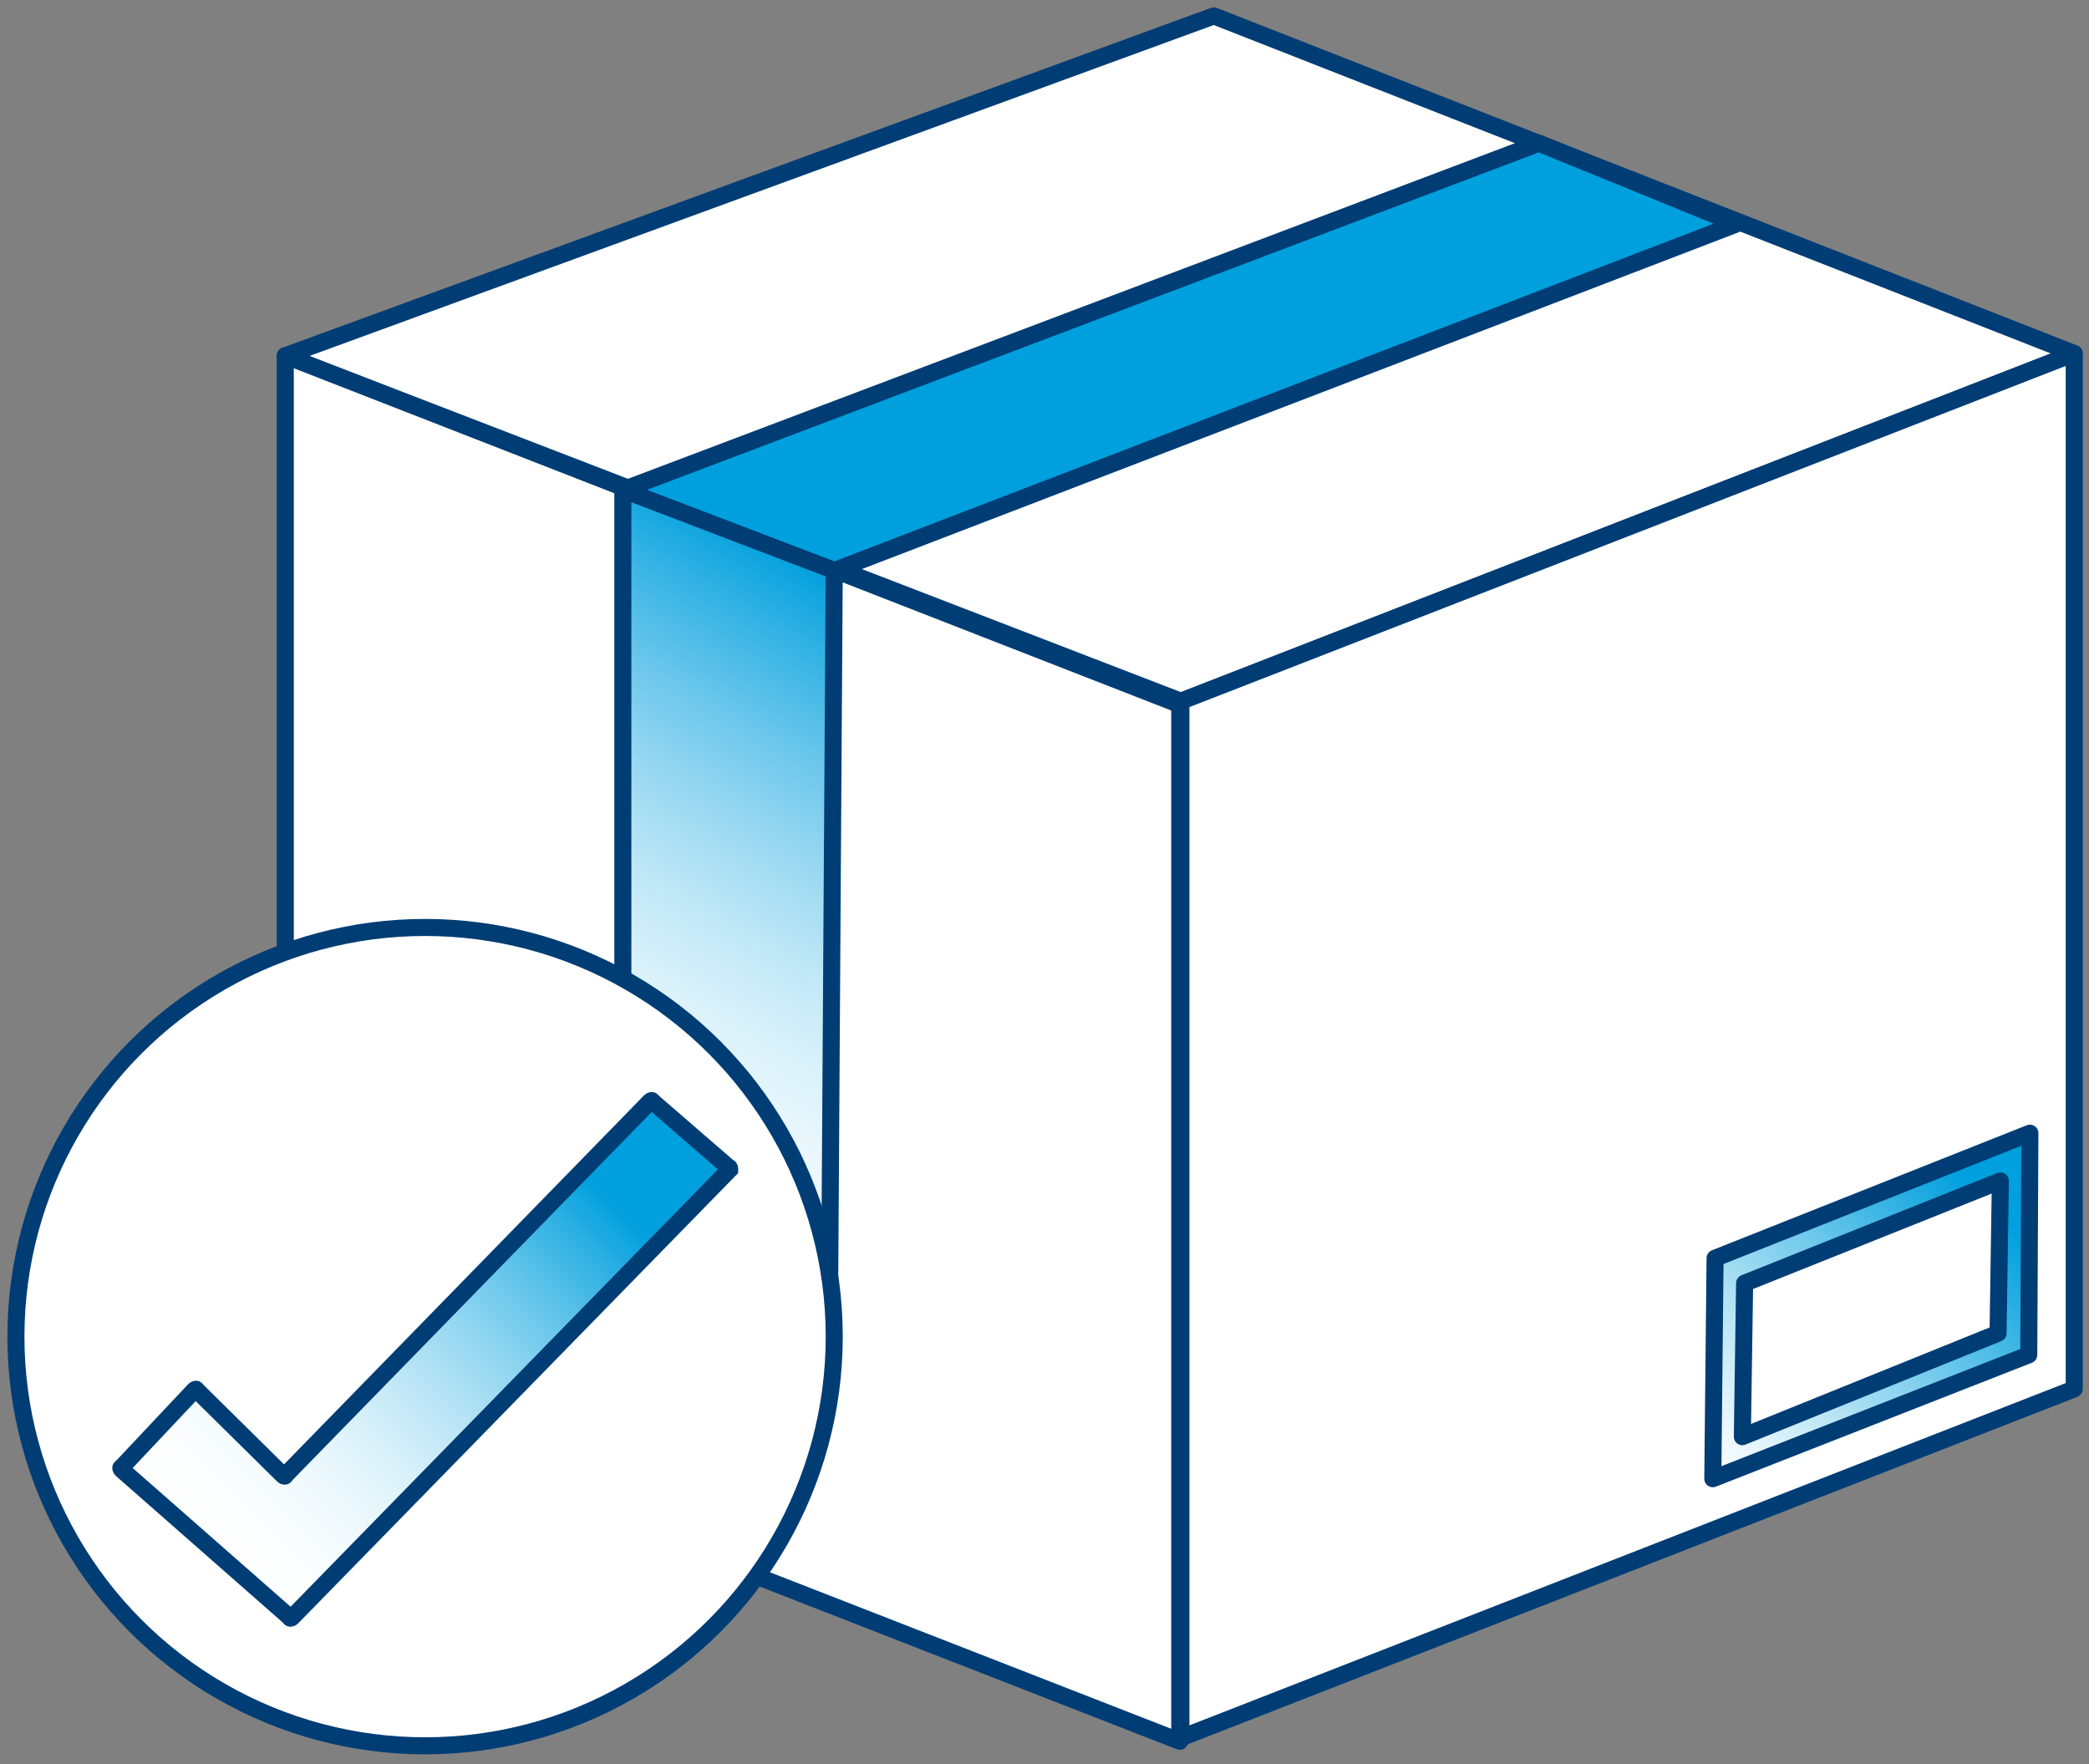
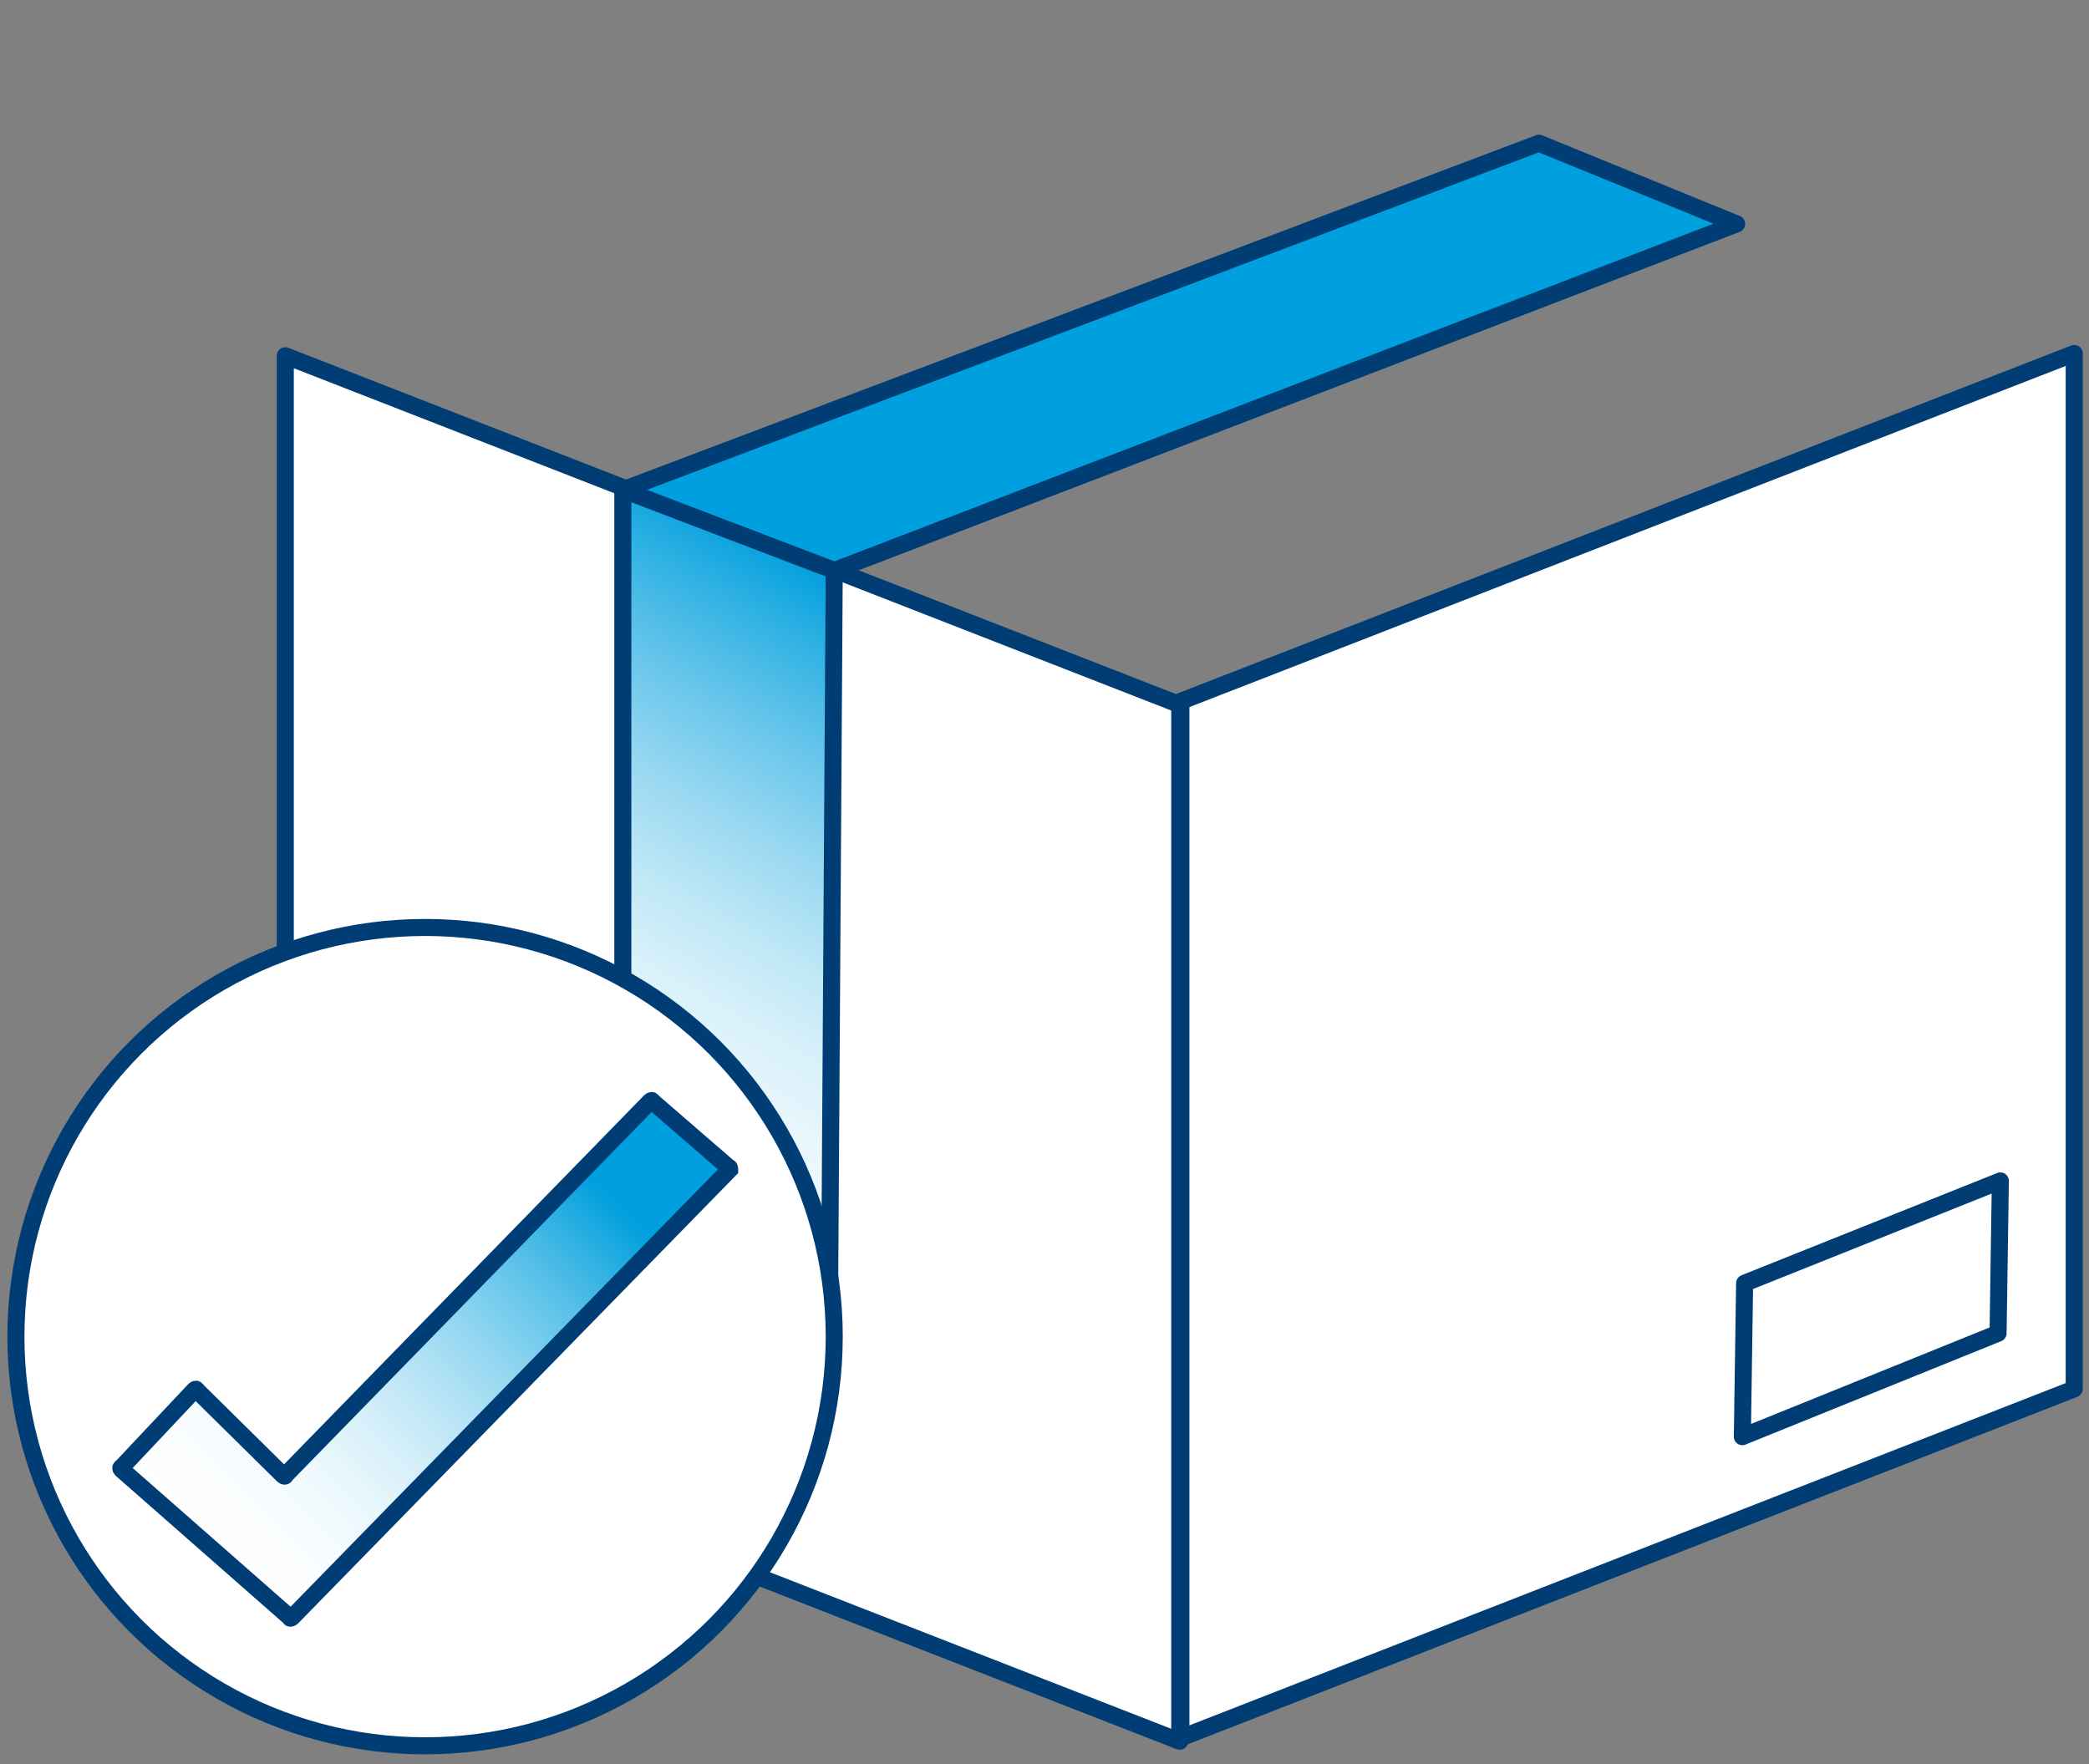
<svg xmlns="http://www.w3.org/2000/svg" version="1.1" id="Layer_1" x="0px" y="0px" viewBox="0 0 183.8 155.2" style="enable-background:new 0 0 183.8 155.2;" xml:space="preserve">
  <rect x="0" y="0" width="183.8" height="155.2" fill="#808080" stroke="none" />
  <style type="text/css"> .st0{fill-rule:evenodd;clip-rule:evenodd;fill:#FFFFFF;stroke:#003D75;stroke-width:1.367;stroke-linecap:round;stroke-linejoin:round;stroke-miterlimit:10;} .st1{fill:#FFFFFF;stroke:#003D75;stroke-width:1.628;stroke-linecap:round;stroke-linejoin:round;stroke-miterlimit:10;} .st2{fill:url(#SVGID_1_);stroke:#003D75;stroke-width:1.24;stroke-linecap:round;stroke-linejoin:round;stroke-miterlimit:10;} .st3{fill:url(#SVGID_00000089566782106509643700000001595241290910447271_);stroke:#003D75;stroke-width:2.115;stroke-linecap:round;stroke-linejoin:round;stroke-miterlimit:10;} .st4{fill:url(#SVGID_00000070085431758498022440000007116272910790114226_);stroke:#003D75;stroke-width:2.115;stroke-linecap:round;stroke-linejoin:round;stroke-miterlimit:10;} .st5{fill:url(#SVGID_00000165924272467549915820000010672622299784408195_);stroke:#003D75;stroke-width:2.115;stroke-linecap:round;stroke-linejoin:round;stroke-miterlimit:10;} .st6{fill:#FFFFFF;stroke:#003D75;stroke-width:1.5;stroke-linecap:round;stroke-linejoin:round;stroke-miterlimit:10;} .st7{fill:url(#SVGID_00000079471722982766344850000014565140300402807431_);stroke:#003D75;stroke-width:1.5;stroke-linecap:round;stroke-linejoin:round;stroke-miterlimit:10;} .st8{fill:url(#SVGID_00000023974059192970066160000014027611275177924273_);stroke:#003D75;stroke-width:1.5;stroke-linecap:round;stroke-linejoin:round;stroke-miterlimit:10;} .st9{fill:url(#SVGID_00000168819130386624307730000006269890227767206808_);stroke:#003D75;stroke-width:1.5;stroke-linecap:round;stroke-linejoin:round;stroke-miterlimit:10;} .st10{fill:url(#SVGID_00000057858597286897277620000000799269238957227445_);stroke:#003D75;stroke-width:1.076;stroke-miterlimit:10;} .st11{fill:url(#SVGID_00000023265729648043831680000007062742471962421928_);stroke:#003D75;stroke-width:1.076;stroke-miterlimit:10;} .st12{fill:url(#SVGID_00000009580453245211445520000009768381740219311492_);stroke:#003D75;stroke-width:1.5;stroke-miterlimit:10;} .st13{fill:#FFFFFF;stroke:#003D75;stroke-width:1.5;stroke-miterlimit:10;} .st14{fill:url(#SVGID_00000096779457869715947480000007836240830506913471_);stroke:#003D75;stroke-width:1.5;stroke-miterlimit:10;} </style>
-   <polygon class="st6" points="103.9,61.7 25.1,31.3 106.8,1.4 182.5,31.1 " />
  <polygon class="st6" points="103.8,153.2 25.1,122.5 25.1,31.3 103.8,62 " />
  <polygon class="st6" points="103.9,152.9 182.5,122.2 182.5,31.1 103.9,61.7 " />
  <linearGradient id="SVGID_1_" gradientUnits="userSpaceOnUse" x1="134.134" y1="1.033" x2="73.443" y2="61.724">
    <stop offset="0.164" style="stop-color:#009FDD" />
    <stop offset="0.867" style="stop-color:#009FDD" />
    <stop offset="0.988" style="stop-color:#009FDD" />
  </linearGradient>
  <polygon style="fill:url(#SVGID_1_);stroke:#003D75;stroke-width:1.5;stroke-linecap:round;stroke-linejoin:round;stroke-miterlimit:10;" points=" 73.4,50.2 54.8,43.1 135.4,12.6 152.8,19.7 " />
  <linearGradient id="SVGID_00000067929248352481325790000007463194850799620766_" gradientUnits="userSpaceOnUse" x1="179.302" y1="100.394" x2="150.128" y2="129.568">
    <stop offset="0.164" style="stop-color:#009FDD" />
    <stop offset="0.201" style="stop-color:#0DA4DF" />
    <stop offset="0.501" style="stop-color:#73CAEC" />
    <stop offset="0.743" style="stop-color:#BEE7F6" />
    <stop offset="0.914" style="stop-color:#EDF8FD" />
    <stop offset="1" style="stop-color:#FFFFFF" />
  </linearGradient>
-   <polygon style="fill:url(#SVGID_00000067929248352481325790000007463194850799620766_);stroke:#003D75;stroke-width:1.5;stroke-linecap:round;stroke-linejoin:round;stroke-miterlimit:10;" points=" 150.7,130.1 178.5,119.2 178.6,99.7 150.9,110.7 " />
  <linearGradient id="SVGID_00000115509914281864022580000007179465717200967865_" gradientUnits="userSpaceOnUse" x1="78.322" y1="53.002" x2="49.549" y2="102.84">
    <stop offset="6.886276e-03" style="stop-color:#009FDD" />
    <stop offset="0.115" style="stop-color:#2FB1E3" />
    <stop offset="0.265" style="stop-color:#69C6EB" />
    <stop offset="0.409" style="stop-color:#99D8F1" />
    <stop offset="0.545" style="stop-color:#BEE7F6" />
    <stop offset="0.671" style="stop-color:#D9F1FA" />
    <stop offset="0.783" style="stop-color:#E9F7FC" />
    <stop offset="0.869" style="stop-color:#EFF9FD" />
  </linearGradient>
  <polygon style="fill:url(#SVGID_00000115509914281864022580000007179465717200967865_);stroke:#003D75;stroke-width:1.5;stroke-linecap:round;stroke-linejoin:round;stroke-miterlimit:10;" points=" 73,112.8 54.8,105.9 54.8,43.1 73.4,50.2 " />
  <polygon class="st6" points="153.3,126.4 175.8,117.3 176,103.9 153.5,112.9 " />
  <g>
    <circle class="st13" cx="37.4" cy="117.6" r="36" />
    <linearGradient id="SVGID_00000075882208529037699980000007749509228708182960_" gradientUnits="userSpaceOnUse" x1="57.557" y1="96.046" x2="17.485" y2="136.118">
      <stop offset="0.164" style="stop-color:#009FDD" />
      <stop offset="0.249" style="stop-color:#2FB1E3" />
      <stop offset="0.359" style="stop-color:#65C5EB" />
      <stop offset="0.471" style="stop-color:#94D7F1" />
      <stop offset="0.582" style="stop-color:#BBE5F6" />
      <stop offset="0.691" style="stop-color:#D9F1FA" />
      <stop offset="0.798" style="stop-color:#EEF9FD" />
      <stop offset="0.902" style="stop-color:#FBFDFE" />
      <stop offset="1" style="stop-color:#FFFFFF" />
    </linearGradient>
    <path style="fill:url(#SVGID_00000075882208529037699980000007749509228708182960_);stroke:#003D75;stroke-width:1.5;stroke-miterlimit:10;" d=" M64.2,102.9l-38.5,39.4c-0.1,0.1-0.2,0.1-0.2,0l-14.8-13c-0.1-0.1-0.1-0.2,0-0.2l6.4-6.8c0.1-0.1,0.2-0.1,0.2,0l7.6,7.5 c0.1,0.1,0.2,0.1,0.2,0l32.1-32.9c0.1-0.1,0.2-0.1,0.2,0l6.7,5.8C64.2,102.7,64.2,102.8,64.2,102.9z" />
  </g>
</svg>